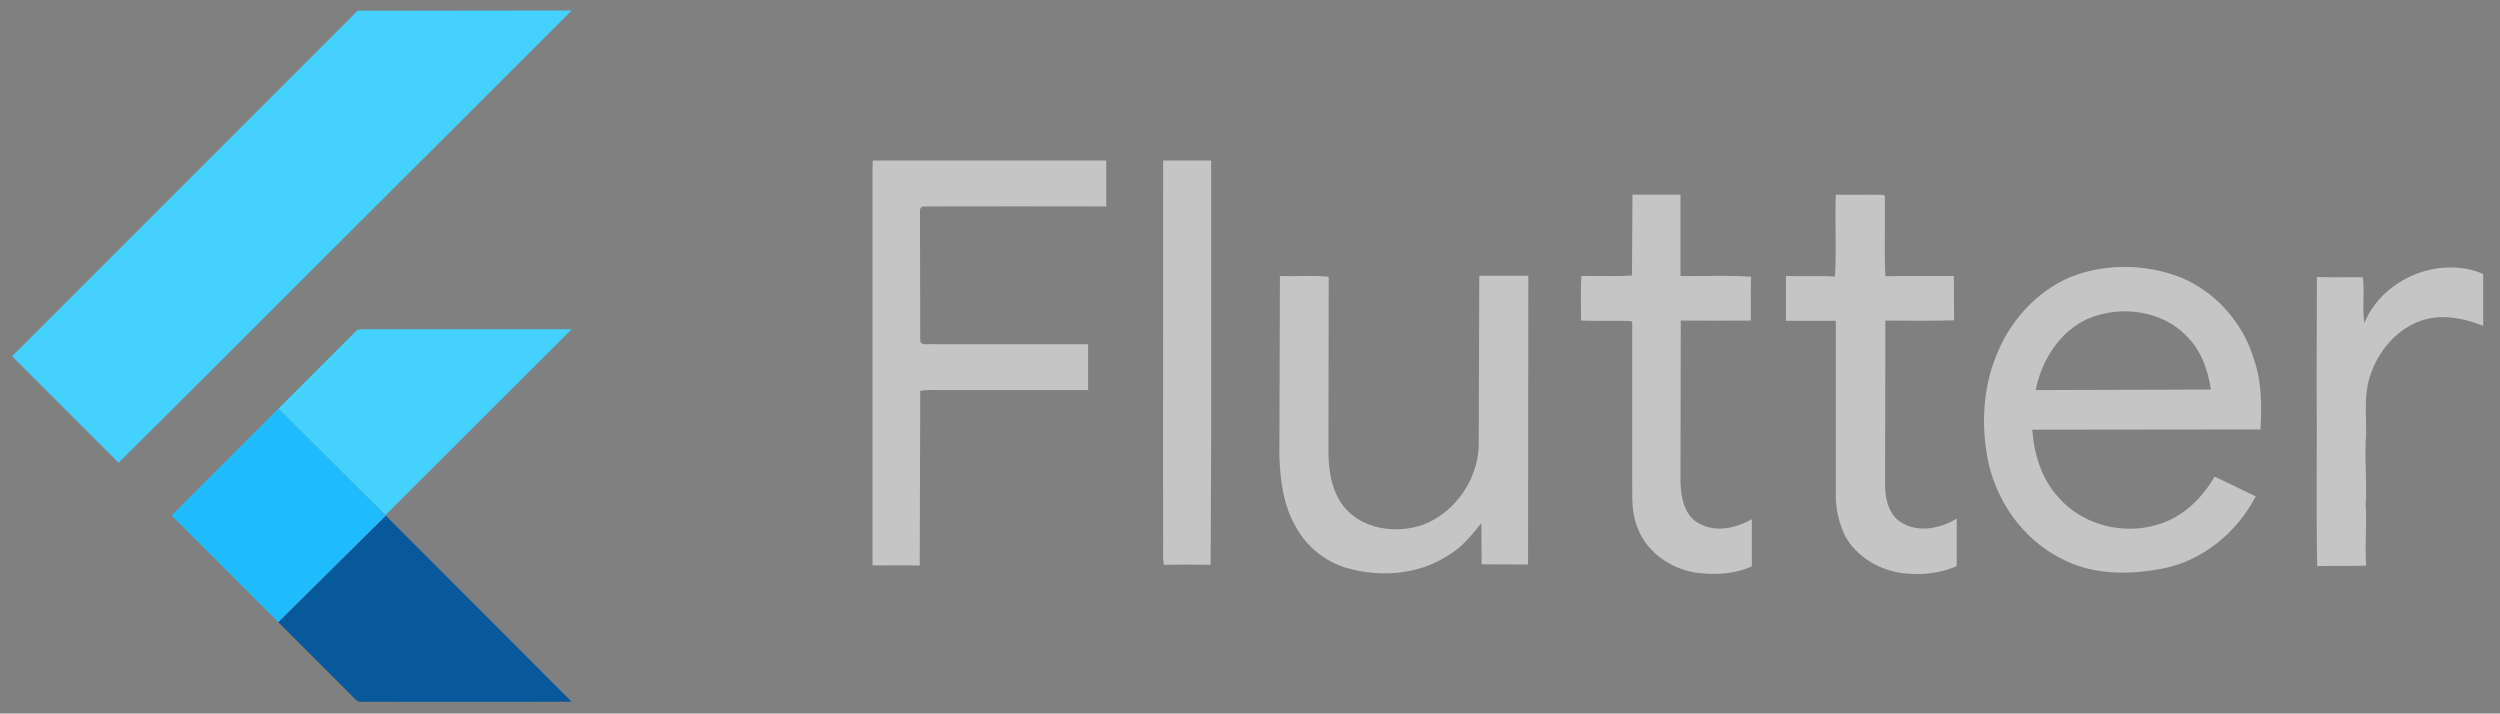
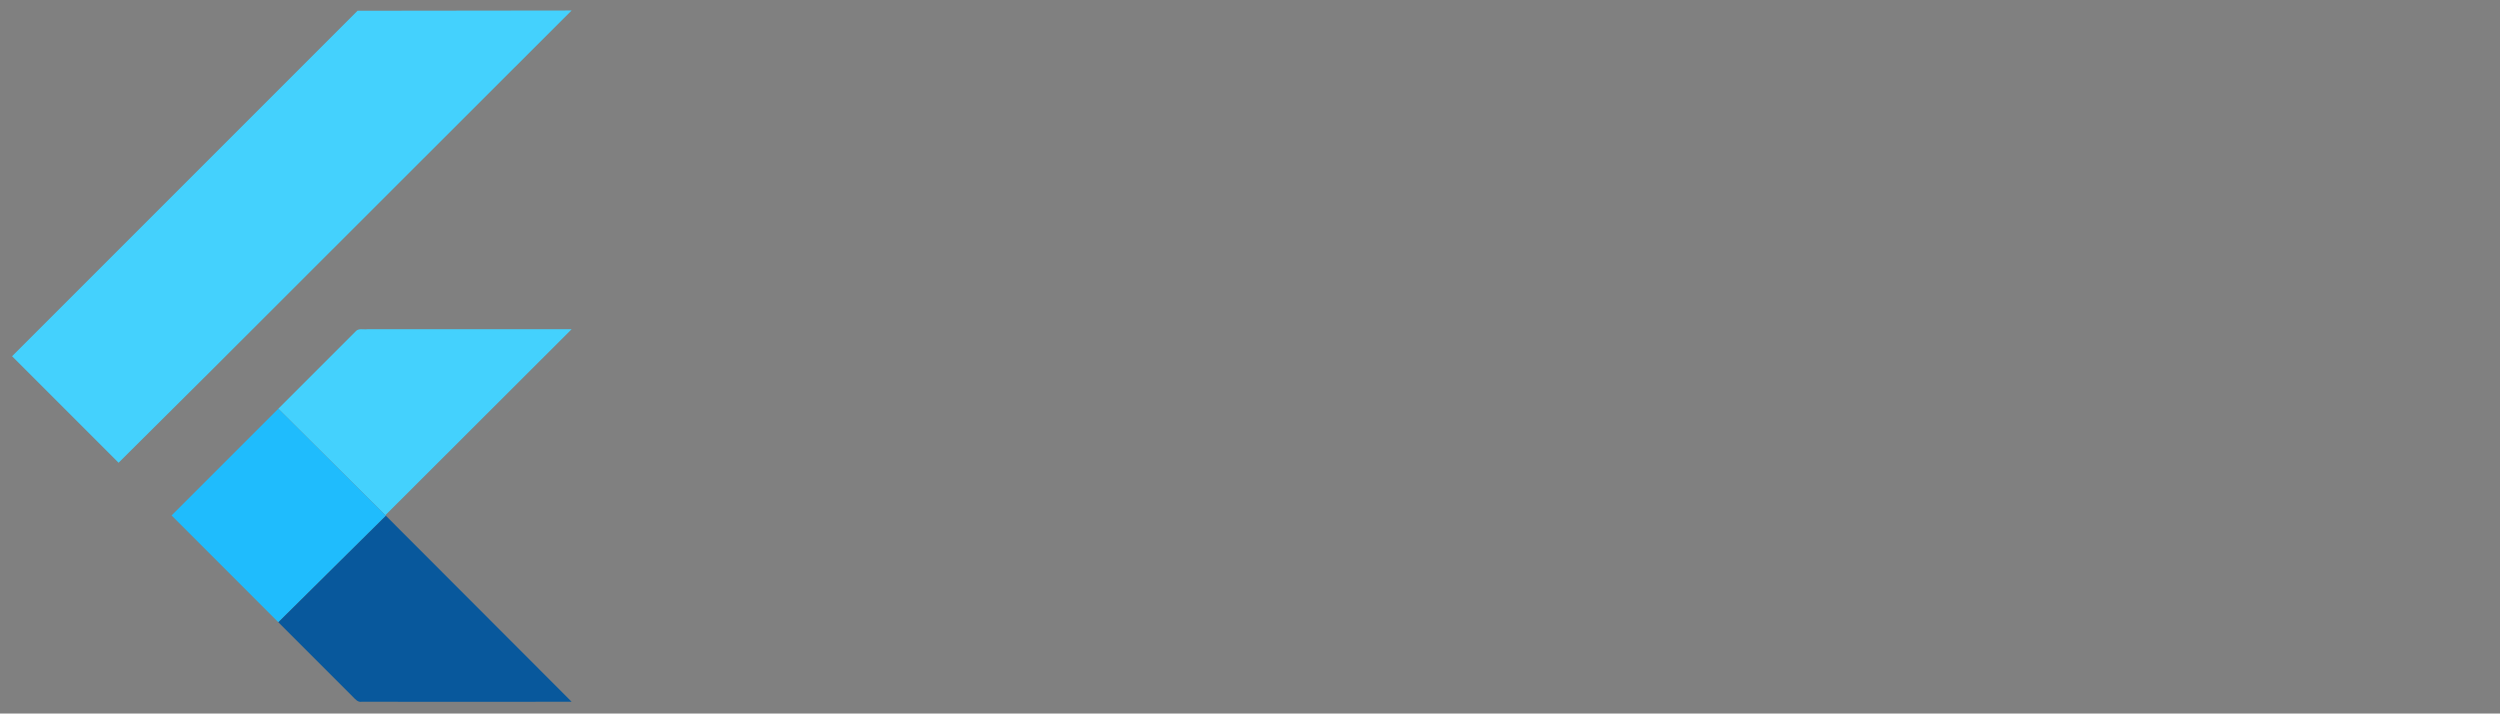
<svg xmlns="http://www.w3.org/2000/svg" id="Layer_1" x="0px" y="0px" viewBox="0 0 953 272" style="enable-background:new 0 0 953 272;" xml:space="preserve">
  <rect x="0" y="0" width="953" height="272" fill="#808080" stroke="none" />
  <style type="text/css"> .st0{fill:#44D1FD;} .st1{opacity:0.54;fill:#FFFFFF;enable-background:new ;} .st2{fill:#1FBCFD;} .st3{fill:#08589C;} </style>
  <path class="st0" d="M136.3,4.1L217.9,4l-137,136.9l-35.7,35.5L4.6,135.8L136.3,4.1z M135.5,126.4c1.1-1.4,3-0.7,4.5-0.9l77.9,0 l-71,70.9l-40.8-40.6L135.5,126.4z" />
-   <path class="st1" d="M332.7,61.2l89,0l0,17.5c-23.3,0-46.6-0.1-69.9,0c-1.8,0.6-0.9,2.8-1.1,4.2l0.1,47.2c0.6,1.8,2.8,0.9,4.2,1.1 l59.8,0v17.5c-18.6,0-37.1,0-55.7,0c-2.8,0-5.5-0.2-8.3,0.3l-0.2,66.6c-6-0.2-12,0-18-0.1l0-151.4C332.6,64,332.7,61.2,332.7,61.2z M443.4,61.2h18.3l0,104.8l-0.2,49.3c-6-0.1-11.9-0.1-17.8,0c-0.5-2.4-0.3-4.9-0.3-7.4C443.3,208,443.4,61.2,443.4,61.2z M622.3,74.2l18.3,0l0,31c9,0.2,18-0.4,26.9,0.3c-0.2,5.6,0,11.1-0.1,16.7c-8.9,0-17.8,0.1-26.7,0l-0.1,61.7 c0.2,5.7,1.4,12.6,7,15.6c6.3,3.6,14.2,1.9,20.2-1.6v18c-6.6,3-14.2,3.4-21.3,2.4c-10-1.5-19.6-8.4-22.7-18.3 c-2-5.4-1.5-11.3-1.6-17l0-60.1l-0.5-0.5c-6.3-0.3-12.7,0.1-19-0.2c0-5.7-0.2-11.3,0.1-17c6.4-0.1,12.9,0.3,19.3-0.2L622.3,74.2 L622.3,74.2z M699.8,74.2c6.1,0.2,12.2-0.1,18.3,0.1l0.4,0.5c0.2,10.2-0.3,20.4,0.2,30.5c8.7-0.2,17.4,0,26.1-0.1l0.1,16.9 c-8.7,0.3-17.5,0.1-26.2,0.1l-0.1,62.8c0,5.5,1.6,11.9,6.9,14.6c6.5,3.5,14.4,1.7,20.4-1.9l0,18.1c-6.4,2.9-13.7,3.5-20.6,2.7 c-9-1.2-17.8-6.3-22.1-14.5c-2-4.3-3.2-9.1-3.4-13.9v-67.8c-6.3,0-12.7,0-19,0l0-17.1c6.2,0.2,12.5-0.1,18.7,0.2 C700.1,95,699.4,84.6,699.8,74.2L699.8,74.2z M788.8,105.8c12.7-5.2,27.3-5.3,40.2-0.9c14.8,5.1,26.3,18,30.5,33 c2.8,8.3,2.6,17.1,2.2,25.8l-87,0.1c0.7,9.3,3.5,18.7,9.9,25.7c9.2,10.7,24.9,14.6,38.2,10.4c9.3-2.8,16.6-9.9,21.4-18.2 c5.3,2.4,10.5,5.1,15.7,7.5c-7.2,13.8-20.3,24.7-35.8,27.6c-12.7,2.4-26.5,2.4-38.2-3.8c-15.1-7.5-25.5-22.7-28.4-39.1 c-2.2-12.6-1.5-25.9,3.3-37.9C765.8,122.9,775.8,111.5,788.8,105.8 M795.7,121.6c-10.7,4.9-17.5,15.9-19.7,27.1l66.8-0.2 c-1.1-7.4-3.7-14.9-9.1-20.2C824.2,118.2,808.1,116.2,795.7,121.6z M901.3,123.1c7-16.9,28.4-25.8,45.3-18.7v19.8 c-7.1-2.8-15.1-4.5-22.6-2.3c-10.3,3.1-17.8,12.2-20.8,22.3c-2,6.8-1.2,13.9-1.2,20.9c-0.8,9,0.4,18.1-0.2,27.1 c0.5,7.8-0.4,15.6,0.2,23.4c-6.2,0.3-12.4,0-18.7,0.2c-0.4-23.5,0-47-0.2-70.6l0.1-39.6c5.8,0.2,11.7,0,17.5,0.1 C901.5,111.4,900.4,117.3,901.3,123.1L901.3,123.1z M487.9,105.2c6.2,0.3,12.5-0.4,18.6,0.3l-0.1,65.5c-0.1,8,1.1,16.8,6.6,23 c7.2,7.9,19.3,9.4,29,6.2c13.1-4.7,22.2-18.5,21.7-32.4l0.2-62.7l18.7,0l-0.1,110.1c-5.9-0.1-11.8,0-17.7-0.1l-0.1-15.7 c-3.8,4.8-7.8,9.7-13.3,12.7c-11.2,7.1-25.5,8-38.1,4.4c-8.1-2.4-15.2-8.1-19.3-15.6c-4.8-8.2-6-17.9-6.3-27.2L487.9,105.2 L487.9,105.2z" />
  <path class="st2" d="M65.4,196.5l40.7-40.7l40.8,40.6l0.2,0.2l-41,40.6L65.4,196.5L65.4,196.5z" />
  <path class="st3" d="M106.1,237.2l41-40.6l70.8,70.9c-26.7,0.1-53.4,0-80,0c-1.5,0.3-2.5-1-3.4-1.9L106.1,237.2L106.1,237.2z" />
</svg>